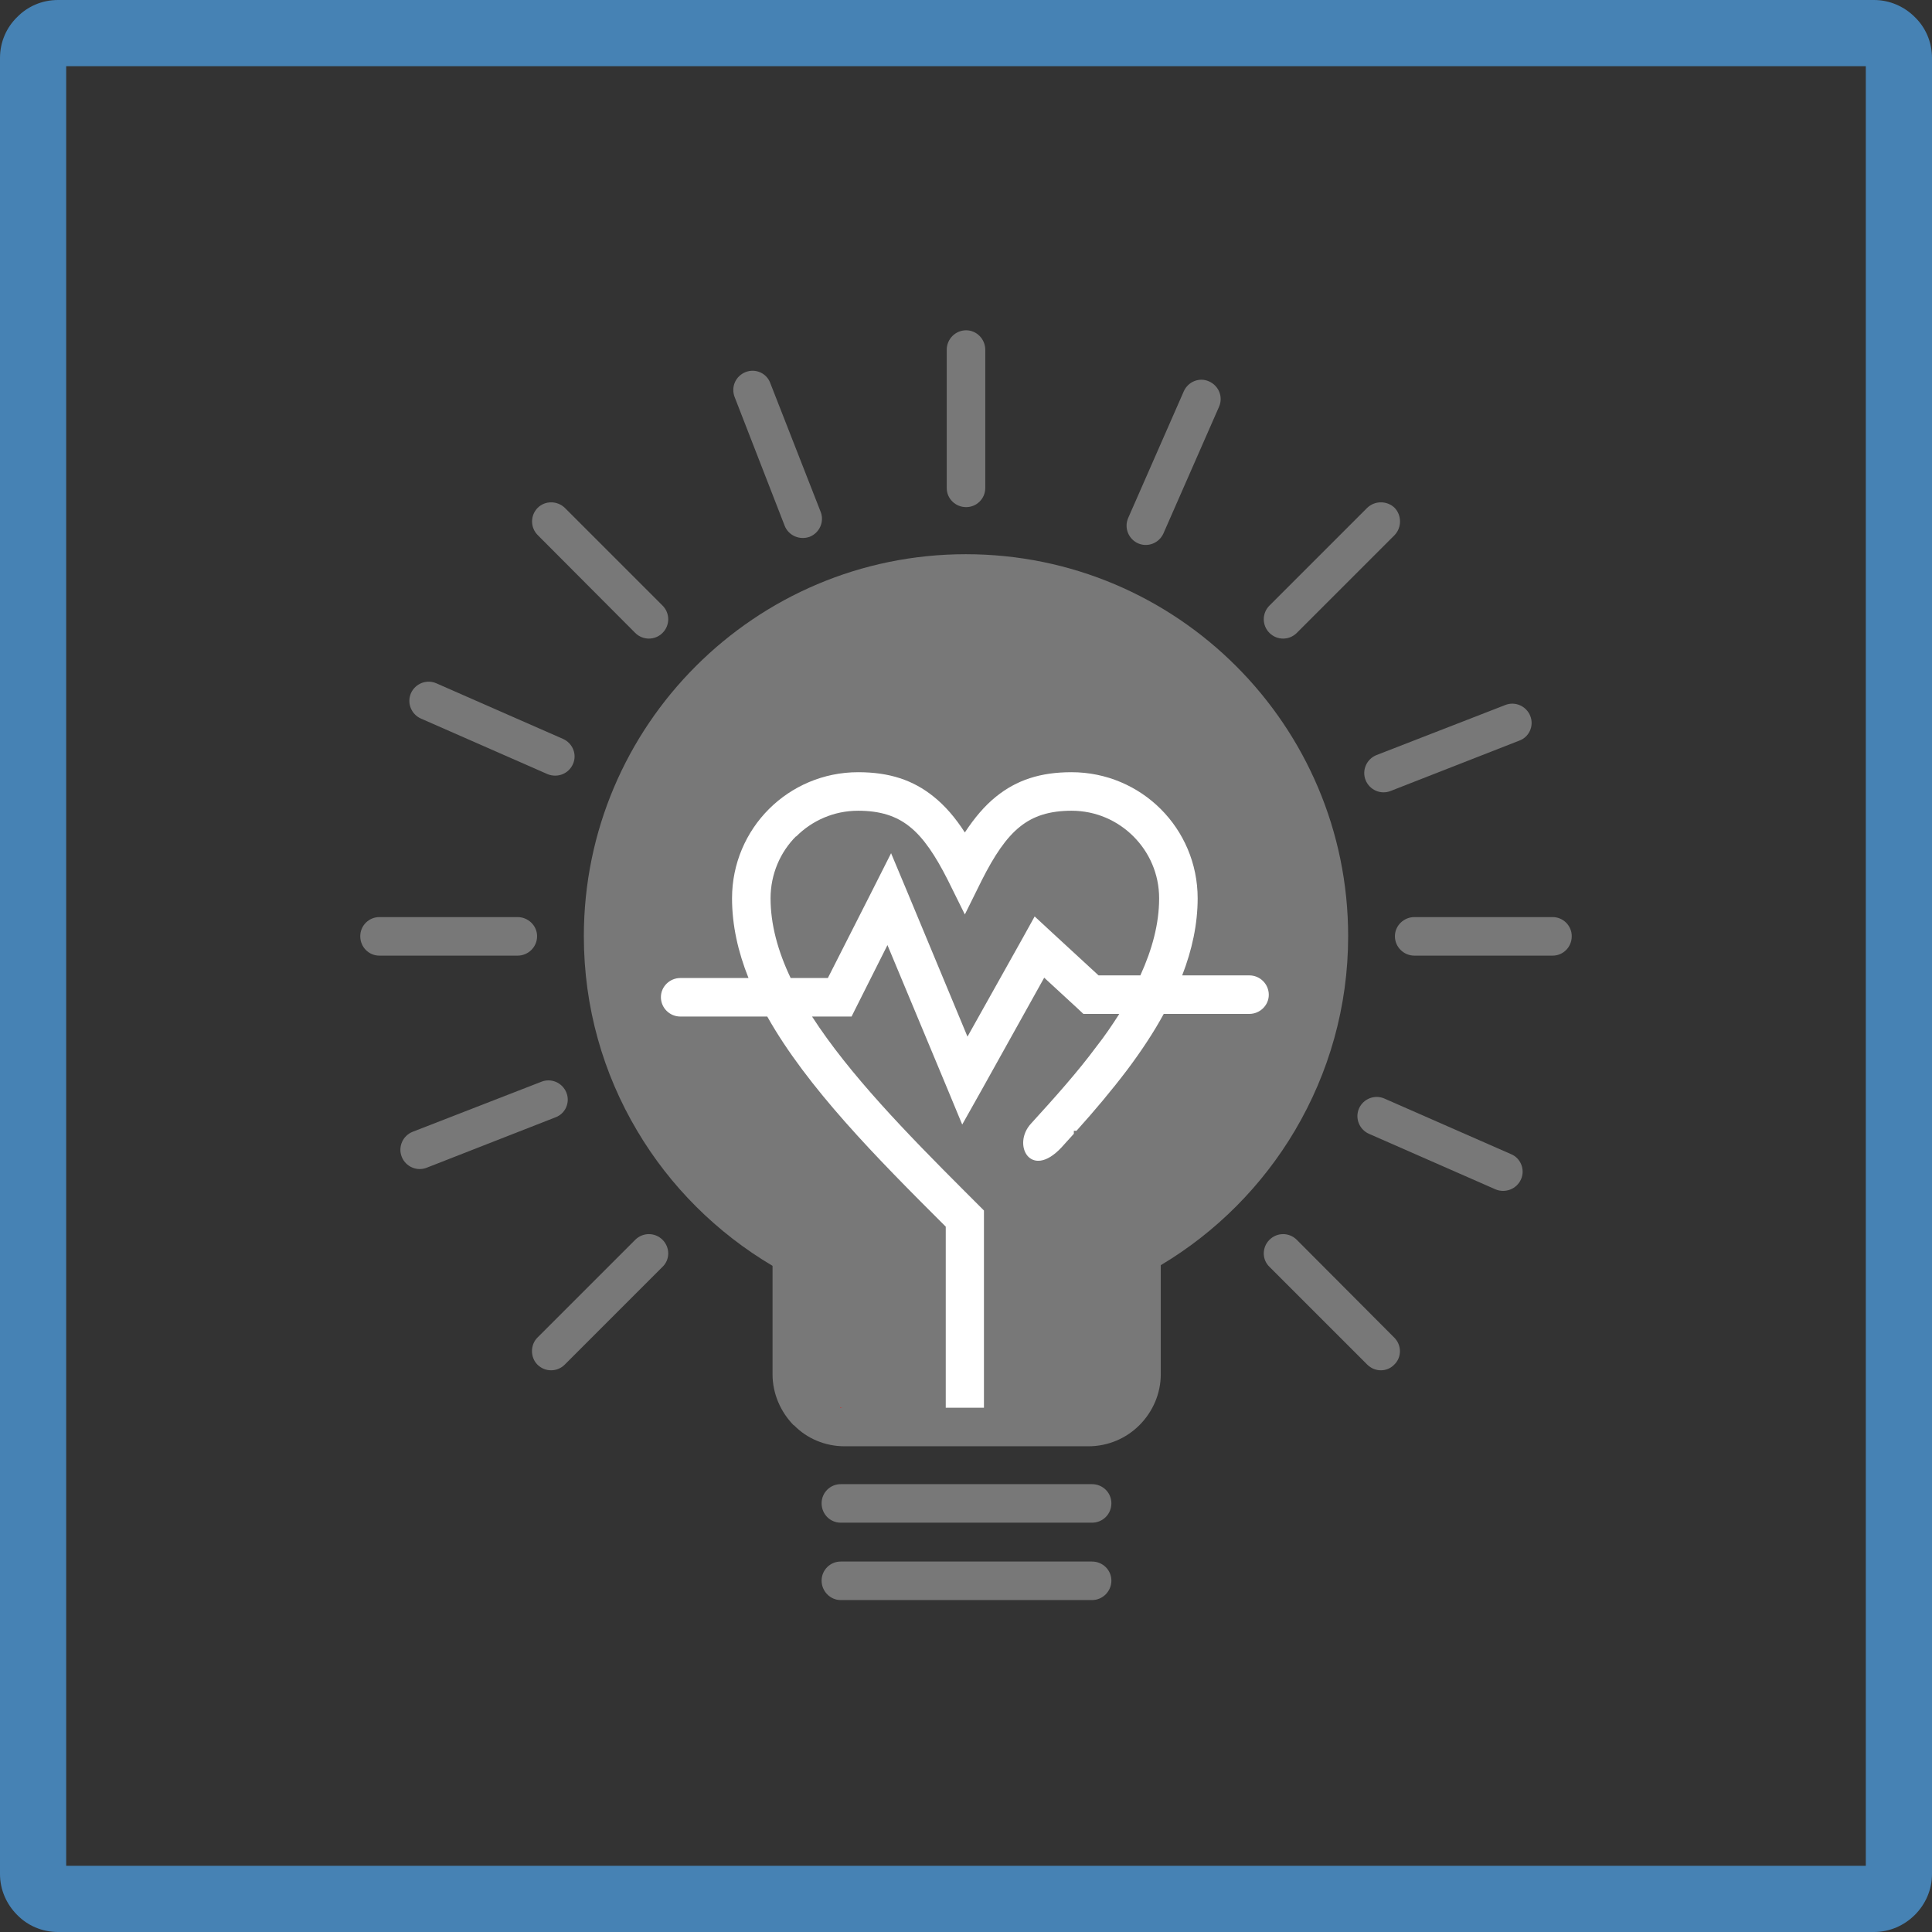
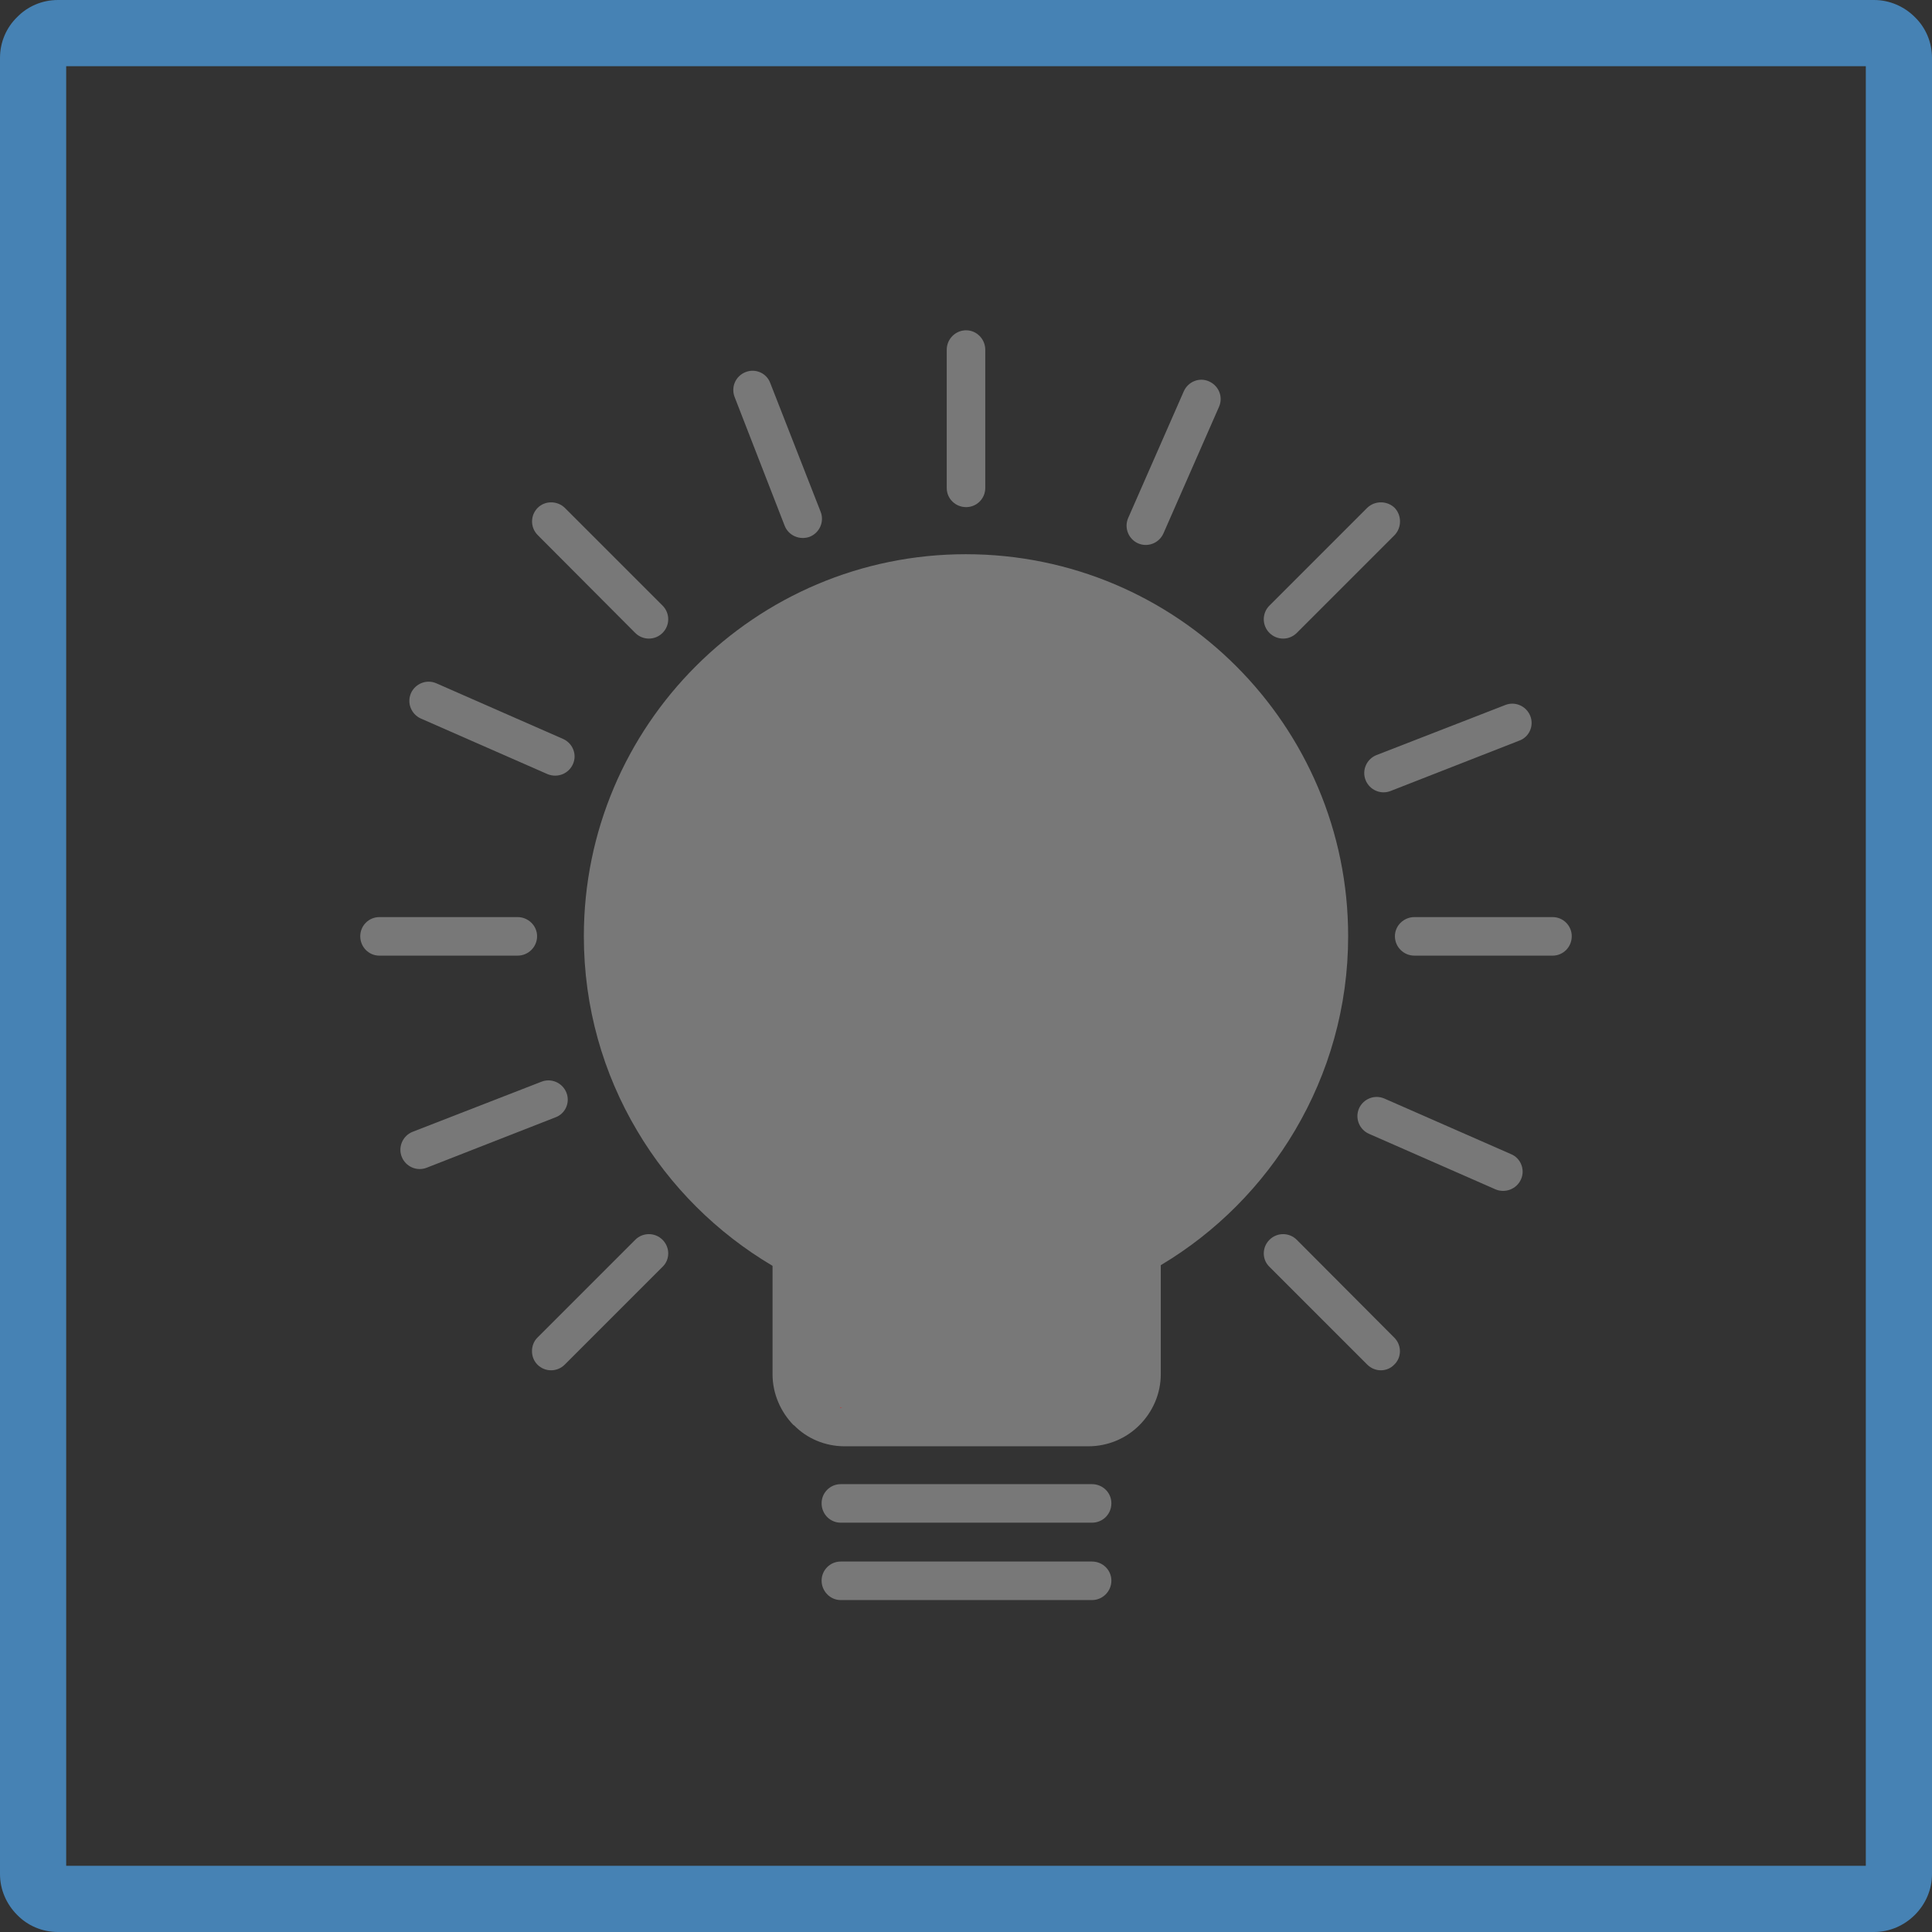
<svg xmlns="http://www.w3.org/2000/svg" xml:space="preserve" width="52.6mm" height="52.6mm" version="1.1" style="shape-rendering:geometricPrecision; text-rendering:geometricPrecision; image-rendering:optimizeQuality; fill-rule:evenodd; clip-rule:evenodd" viewBox="0 0 5867 5867">
  <rect x="0" y="0" width="5867" height="5867" fill="#333333" stroke="none" />
  <defs>
    <style type="text/css">  .fil0 {fill:steelblue;fill-rule:nonzero} .fil1 {fill:#787878;fill-rule:nonzero} .fil2 {fill:red;fill-rule:nonzero} .fil3 {fill:white;fill-rule:nonzero}  </style>
  </defs>
  <g id="Слой_x0020_1">
    <path class="fil0" d="M176 0l5515 0c48,0 92,20 124,52l0 0c32,31 52,75 52,124l0 5515c0,48 -20,92 -52,124l0 0c-32,32 -76,52 -124,52l-5515 0c-49,0 -93,-20 -124,-52l0 0c-32,-32 -52,-76 -52,-124l0 -5515c0,-49 20,-93 52,-124 31,-32 75,-52 124,-52zm5490 201l-5465 0 0 5465 5465 0 0 -5465z" />
    <path class="fil1" d="M2553 4859c-32,0 -58,-27 -58,-59 0,-32 26,-58 58,-58l763 0c33,0 59,26 59,58 0,32 -26,59 -59,59l-763 0zm11 -584l-13 0 0 -1c5,1 9,1 13,1zm-11 349c-32,0 -58,-26 -58,-59 0,-32 26,-58 58,-58l763 0c33,0 59,26 59,58 0,33 -26,59 -59,59l-763 0zm380 -2941c321,0 611,130 821,340l0 0c210,210 340,500 340,820 0,215 -59,416 -161,589 -99,168 -240,310 -408,410l0 331c0,60 -25,115 -65,155l0 0c-40,40 -95,64 -155,64l-740 0c-60,0 -115,-24 -154,-64l-1 0c-39,-40 -64,-95 -64,-155l0 -329c-169,-100 -311,-241 -411,-410 -103,-173 -162,-375 -162,-591 0,-320 130,-610 340,-820l0 0c210,-210 500,-340 820,-340z" />
    <path class="fil2" d="M2564 4275l-13 0 0 -1c5,1 9,1 13,1z" />
-     <path class="fil3" d="M2988 4275l-116 0 0 -550c-212,-211 -421,-423 -542,-638l-264 0c-32,0 -59,-26 -59,-59 0,-32 27,-58 59,-58l207 0c-32,-80 -50,-161 -50,-242 0,-106 43,-202 112,-271l0 0c69,-69 165,-112 271,-112 95,0 167,24 229,74 35,28 66,64 95,109 29,-44 60,-81 95,-109 62,-50 134,-74 229,-74 106,0 202,43 271,112 69,69 112,165 112,271 0,78 -17,157 -47,234l204 0c32,0 59,26 59,59 0,32 -27,58 -59,58l-260 0c-31,57 -69,114 -111,170 -47,62 -99,124 -154,185l-8 0 0 9 -38 42c-93,99 -151,-9 -92,-73 72,-79 141,-156 198,-233 26,-33 49,-67 70,-100l-86 0 -23 0 -17 -16 -102 -94 -190 341 -59 105 -46 -111 -181 -434 -93 185 -16 32 -36 0 -84 0c113,175 286,353 464,531l58 58 0 25 0 45 0 529zm475 -1313c36,-79 57,-157 57,-234 0,-74 -30,-140 -78,-188 -48,-48 -114,-78 -188,-78 -67,0 -116,16 -156,48 -43,34 -79,89 -116,162l-52 105 -52 -105c-37,-73 -73,-128 -116,-162 -40,-32 -89,-48 -156,-48 -74,0 -140,30 -188,78l-1 0c-47,47 -77,114 -77,188 0,79 22,160 61,242l113 0 135 -266 57 -113 49 117 183 440 168 -300 36 -65 54 50 140 129 127 0z" />
    <path class="fil1" d="M4715 2785c32,0 58,26 58,58 0,33 -26,59 -58,59l-420 0c-32,0 -59,-26 -59,-59 0,-32 27,-58 59,-58l420 0z" />
    <path class="fil1" d="M2875 1062c0,-32 26,-59 59,-59 32,0 58,27 58,59l0 420c0,32 -26,58 -58,58 -33,0 -59,-26 -59,-58l0 -420z" />
    <path class="fil1" d="M1715 4144c-23,23 -60,23 -83,0 -22,-22 -22,-60 0,-82l297 -297c23,-23 60,-23 83,0 23,23 23,60 0,82l-297 297z" />
    <path class="fil1" d="M4152 1542c23,-22 60,-22 83,0 22,23 22,60 0,83l-297 297c-23,23 -60,23 -83,0 -23,-23 -23,-60 0,-83l297 -297z" />
    <path class="fil1" d="M4234 4062c23,23 23,60 0,82 -22,23 -59,23 -82,0l-297 -297c-23,-22 -23,-59 0,-82 23,-23 60,-23 83,0l296 297z" />
    <path class="fil1" d="M1633 1625c-23,-23 -23,-60 0,-83 22,-22 59,-22 82,0l297 297c23,23 23,60 0,83 -23,23 -60,23 -83,0l-296 -297z" />
    <path class="fil1" d="M1278 2182c-29,-13 -43,-47 -30,-77 13,-29 47,-43 77,-30l385 169c29,13 43,47 30,76 -13,30 -47,43 -77,31l-385 -169z" />
    <path class="fil1" d="M4589 3505c29,12 43,47 30,76 -13,30 -48,43 -77,31l-385 -169c-29,-13 -43,-47 -30,-77 13,-29 47,-43 77,-30l385 169z" />
    <path class="fil1" d="M3595 1188c13,-29 47,-43 76,-30 30,13 44,47 31,77l-169 385c-13,29 -47,43 -77,30 -29,-13 -43,-47 -30,-77l169 -385z" />
    <path class="fil1" d="M1296 3546c-30,12 -64,-3 -76,-33 -12,-30 3,-64 33,-76l391 -152c30,-12 64,3 76,33 12,30 -3,64 -33,75l-391 153z" />
    <path class="fil1" d="M4571 2141c30,-12 64,3 76,33 12,30 -3,64 -33,75l-391 153c-30,12 -64,-3 -76,-33 -12,-30 3,-64 33,-76l391 -152z" />
    <path class="fil1" d="M2231 1206c-12,-31 3,-64 33,-76 30,-12 64,3 75,33l153 391c12,30 -3,64 -33,76 -30,11 -64,-3 -76,-33l-152 -391z" />
    <path class="fil1" d="M1152 2902c-32,0 -58,-26 -58,-59 0,-32 26,-58 58,-58l420 0c32,0 59,26 59,58 0,33 -27,59 -59,59l-420 0z" />
  </g>
</svg>